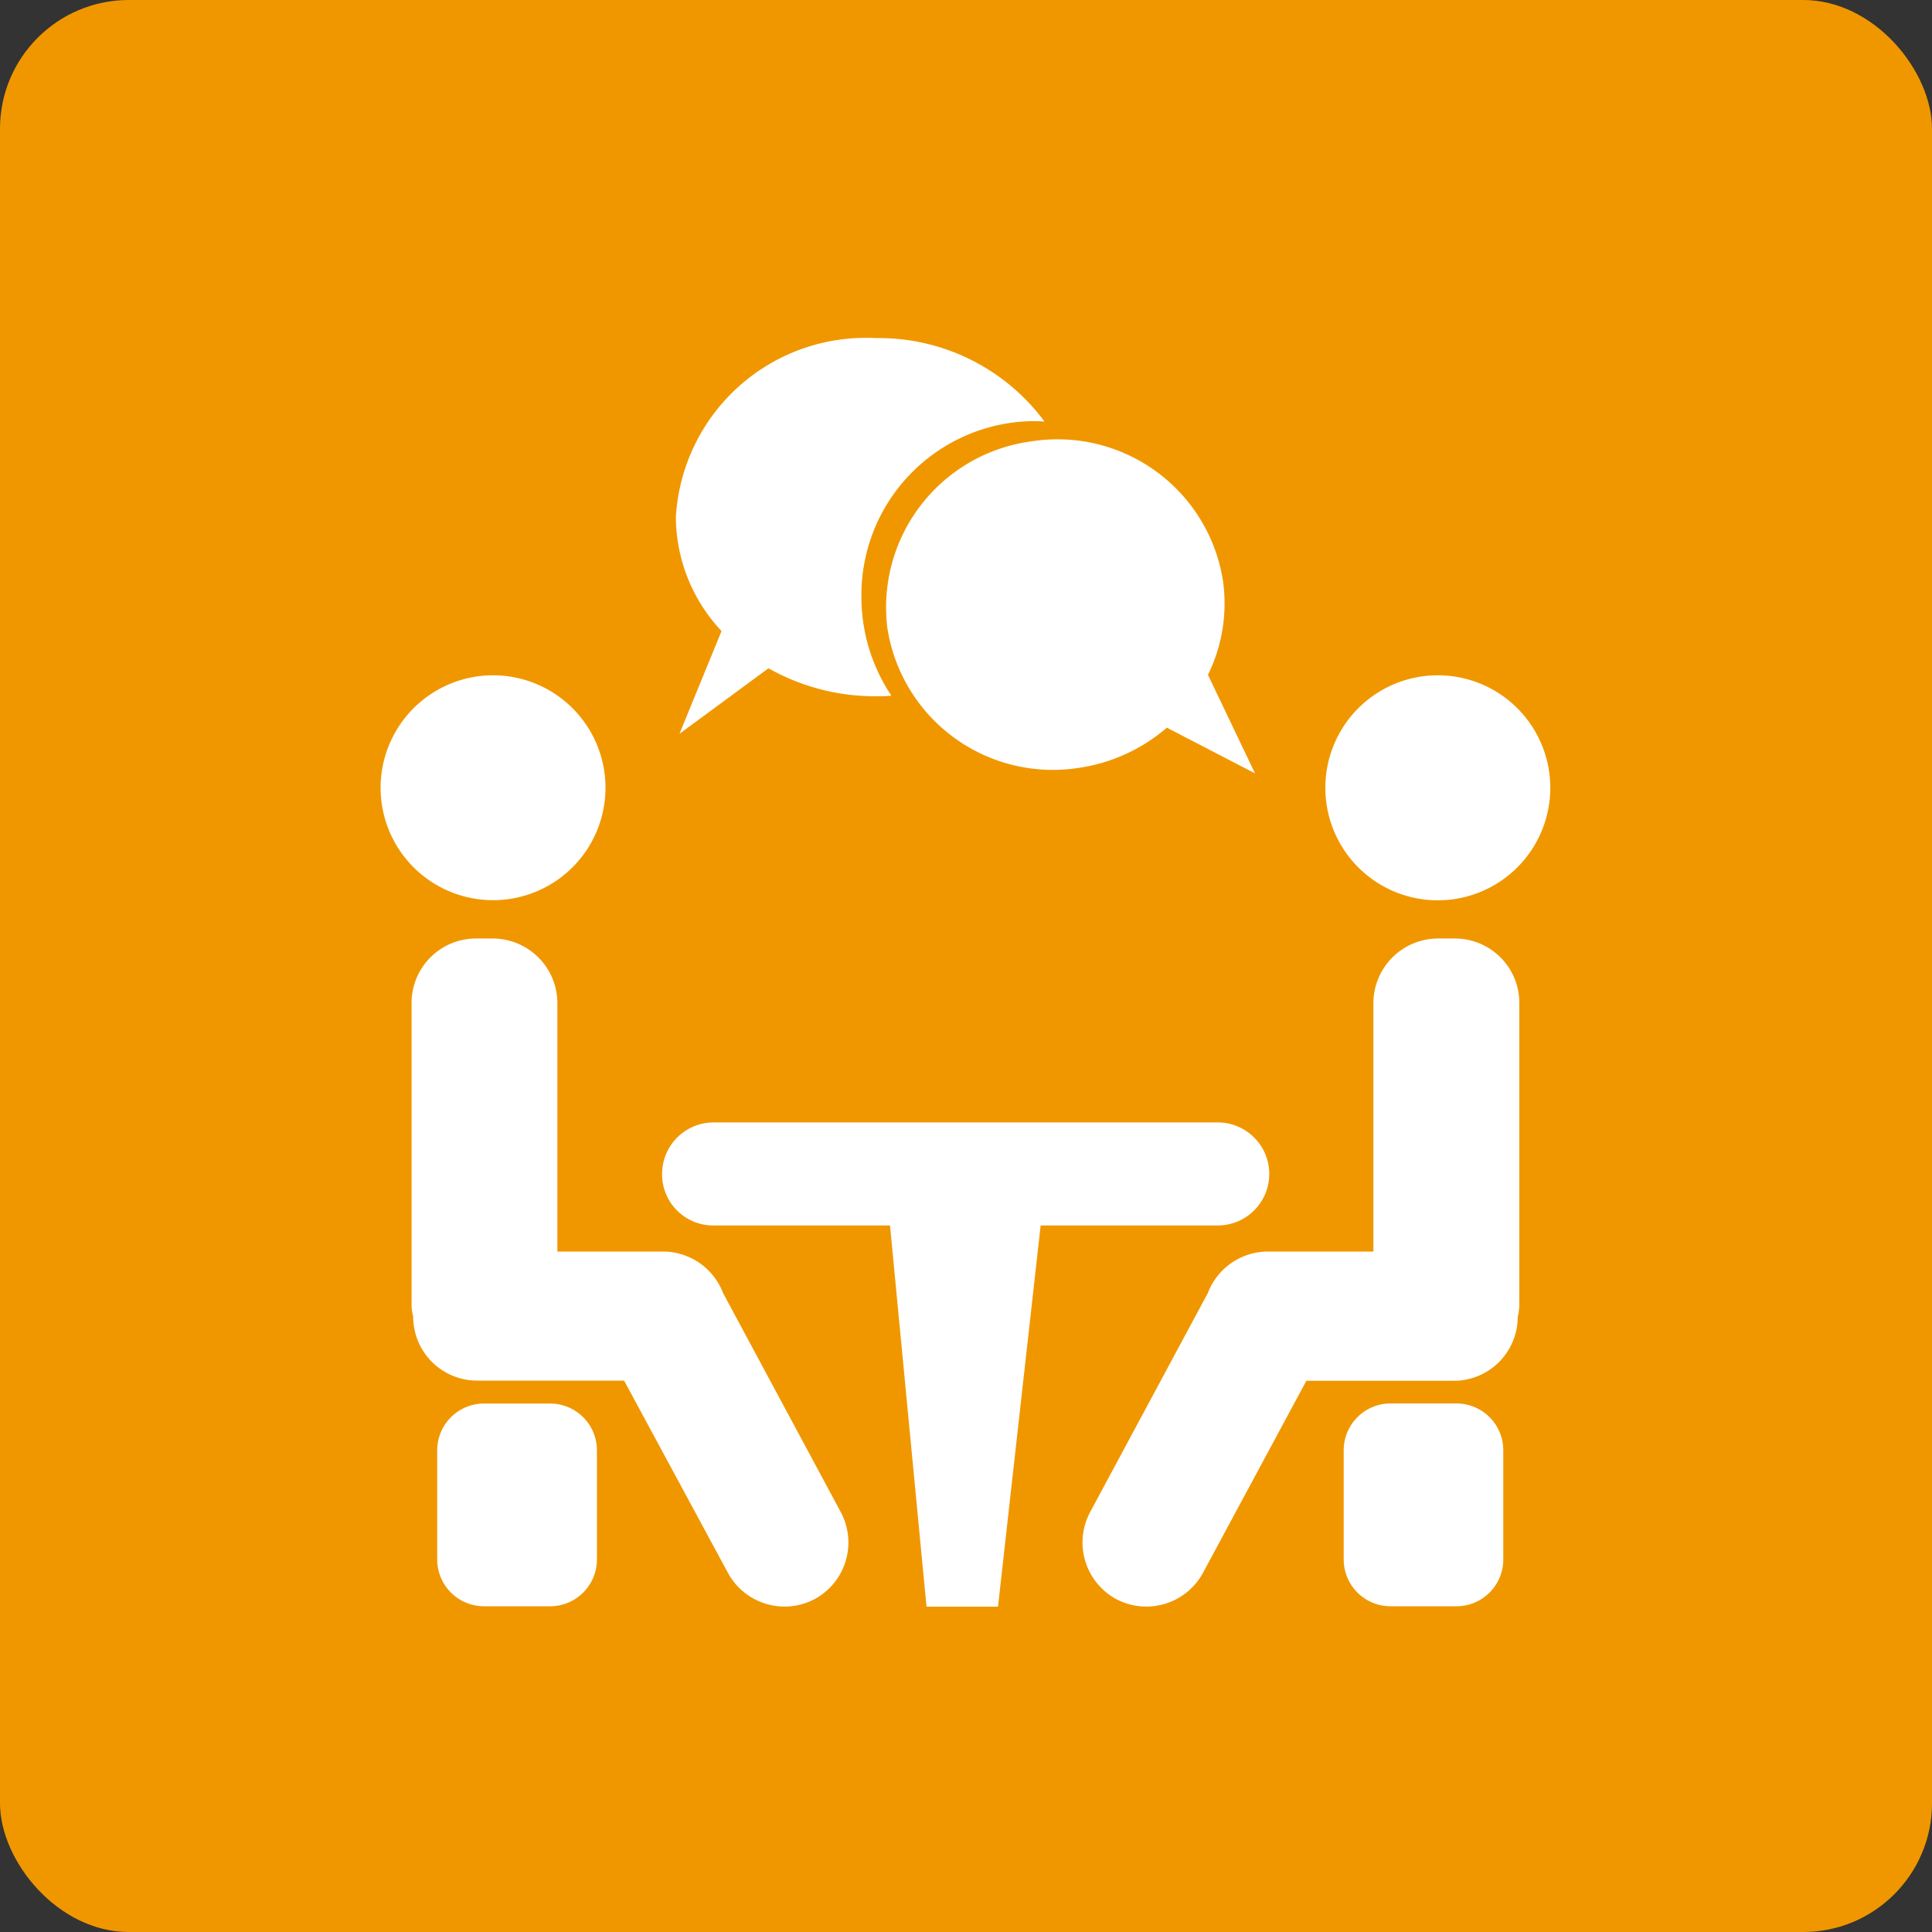
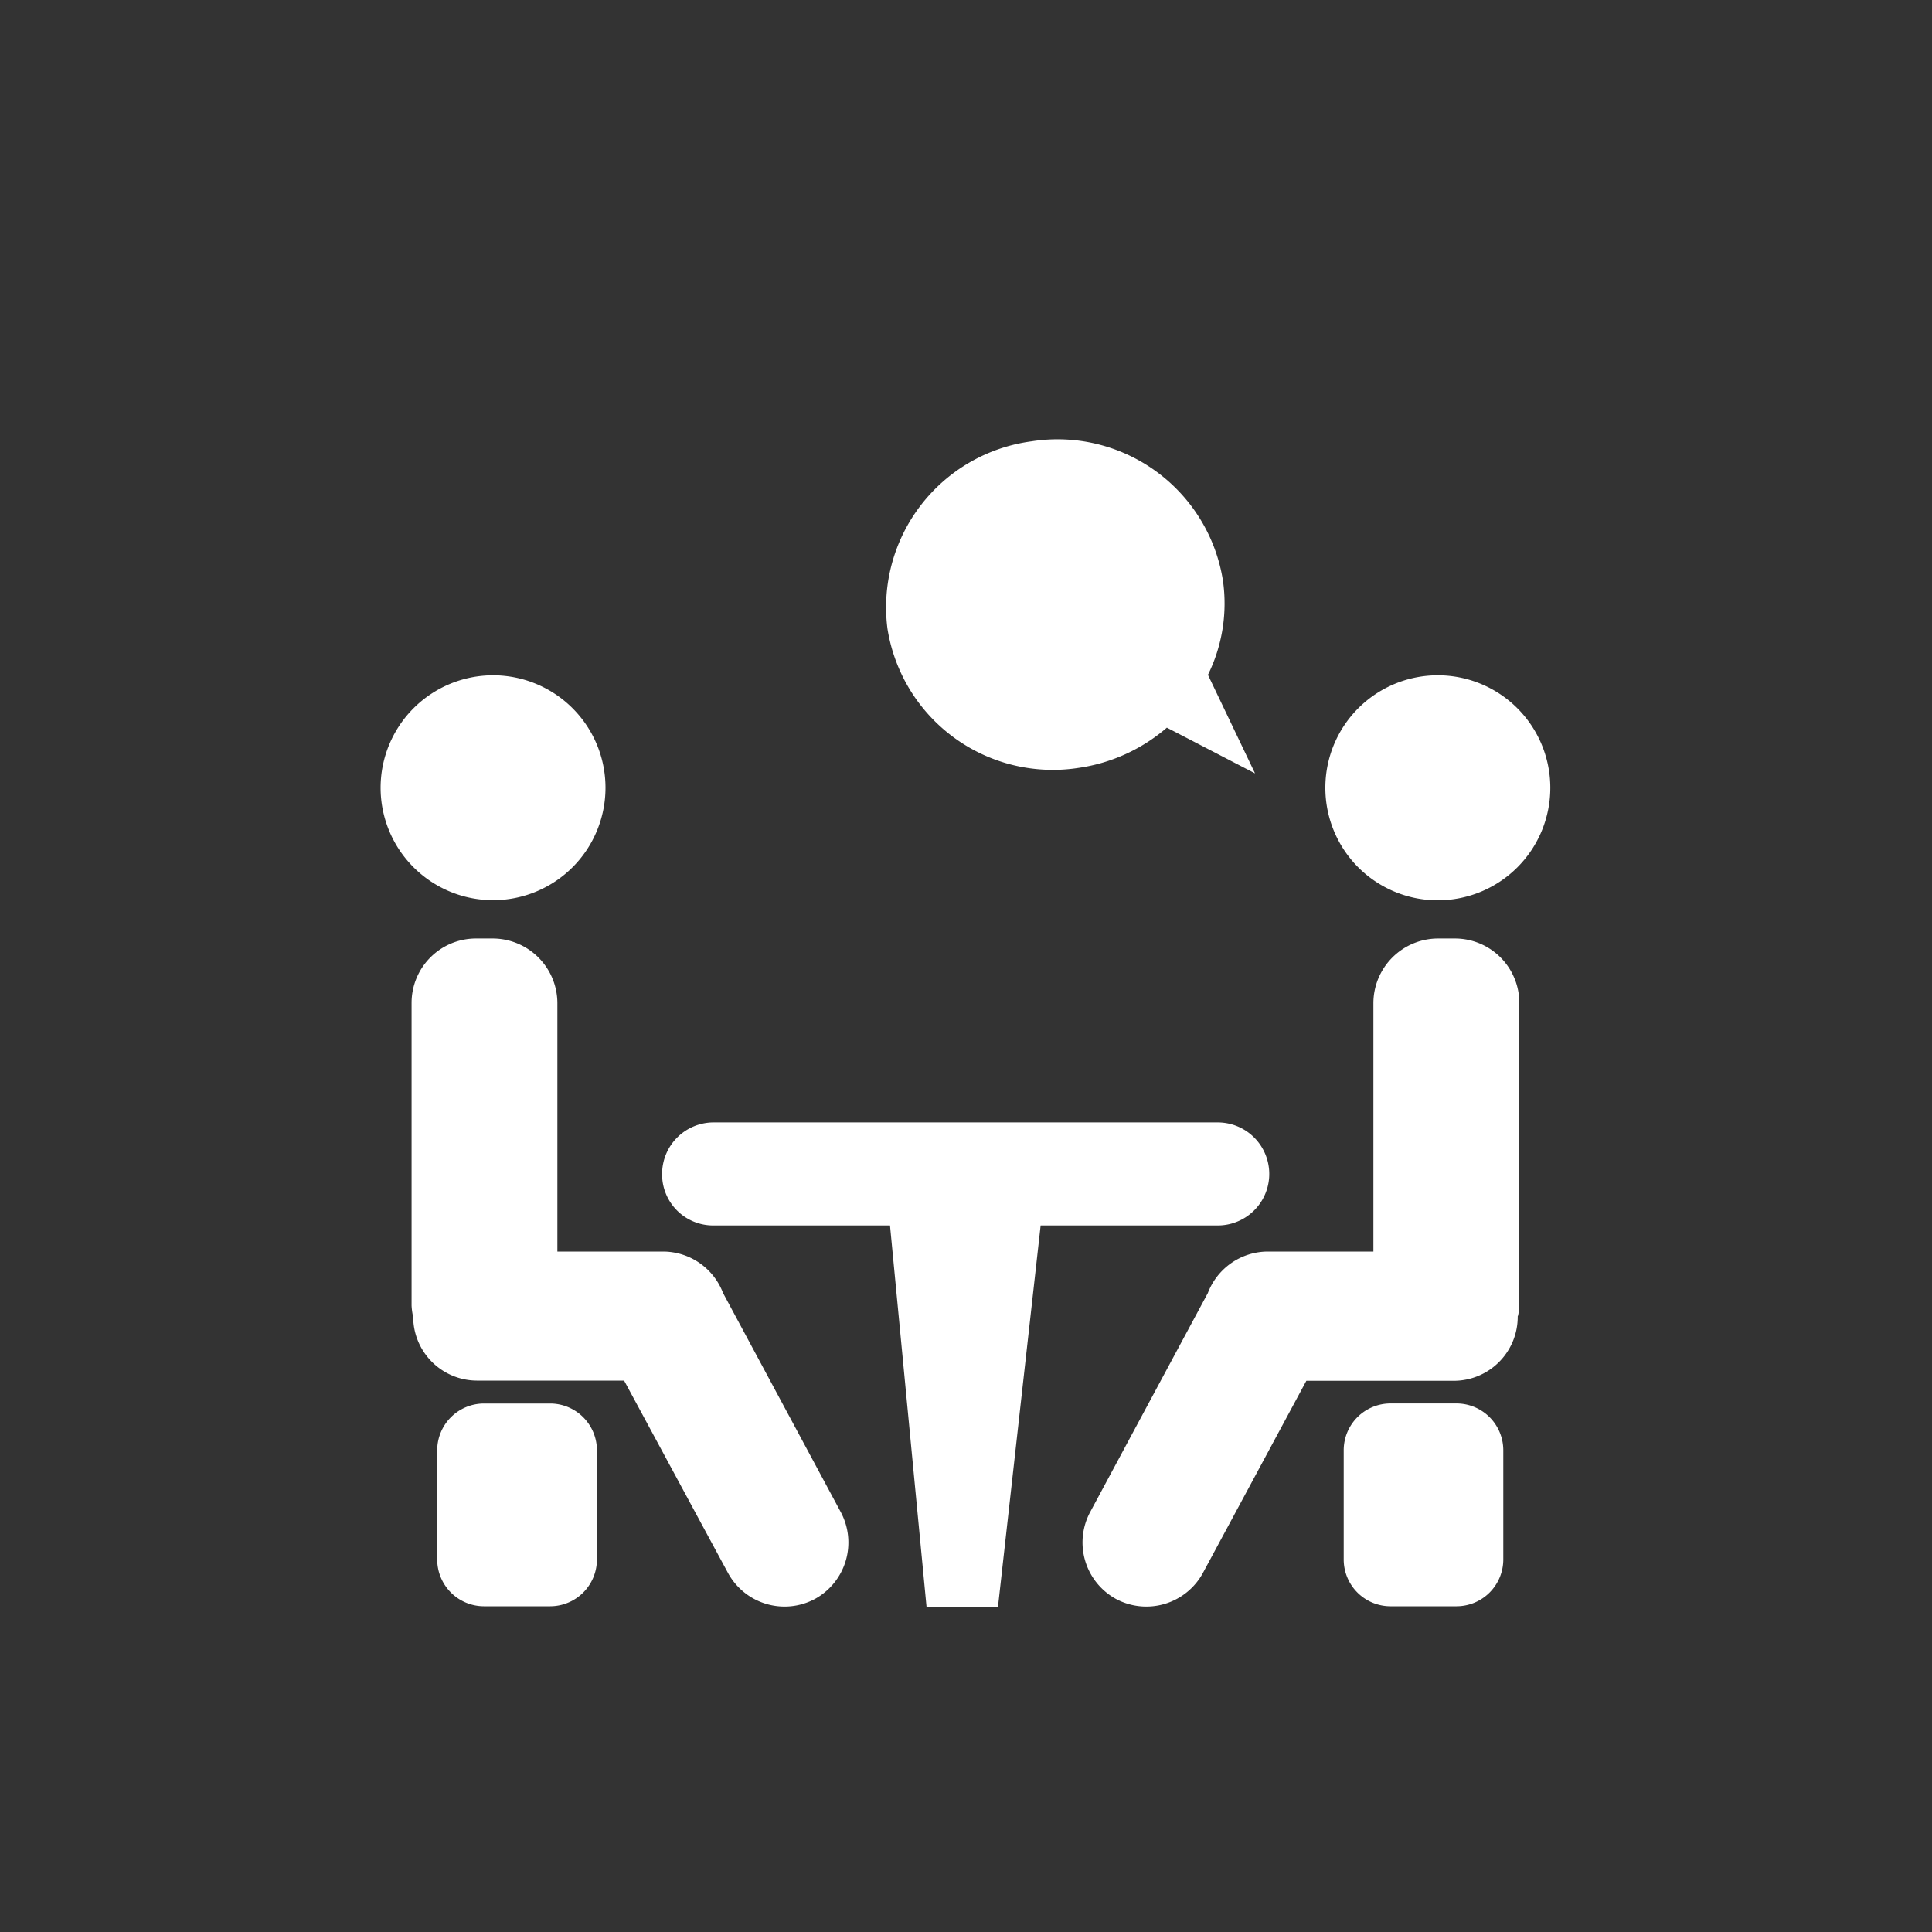
<svg xmlns="http://www.w3.org/2000/svg" width="30" height="30" viewBox="0 0 30 30">
  <rect x="0" y="0" width="30" height="30" fill="#333333" stroke="none" />
  <defs>
    <clipPath id="clip-path">
      <path id="Caminho_7441" data-name="Caminho 7441" d="M0,1.724H18.163v-19.7H0Z" transform="translate(0 17.974)" fill="#fff" />
    </clipPath>
  </defs>
  <g id="Grupo_492" data-name="Grupo 492" transform="translate(-420 -2410)">
-     <rect id="Retângulo_721" data-name="Retângulo 721" width="30" height="30" rx="2" transform="translate(420 2410)" fill="#f09700" />
    <g id="Grupo_1075" data-name="Grupo 1075" transform="translate(425.91 2433.224)">
      <g id="Grupo_1074" data-name="Grupo 1074" transform="translate(0 -17.974)" clip-path="url(#clip-path)">
        <g id="Grupo_1065" data-name="Grupo 1065" transform="translate(4.371 12.179)">
          <path id="Caminho_7432" data-name="Caminho 7432" d="M.755,0H-7.08a.8.8,0,0,0-.793.8v0a.793.793,0,0,0,.793.8h2.746l.567,5.919h1.11l.662-5.919H.755A.8.8,0,1,0,.755,0" transform="translate(7.873 0)" fill="#fff" />
        </g>
        <g id="Grupo_1066" data-name="Grupo 1066" transform="translate(14.67 5.236)">
          <path id="Caminho_7433" data-name="Caminho 7433" d="M.306.153A1.747,1.747,0,0,1-1.441,1.9,1.746,1.746,0,0,1-3.187.153,1.746,1.746,0,0,1-1.441-1.594,1.747,1.747,0,0,1,.306.153" transform="translate(3.187 1.594)" fill="#fff" />
        </g>
        <g id="Grupo_1067" data-name="Grupo 1067" transform="translate(10.899 9.328)">
          <path id="Caminho_7434" data-name="Caminho 7434" d="M.594.087a1,1,0,0,0-1-1H-.672a1.006,1.006,0,0,0-1,1V3.948H-3.313a1,1,0,0,0-.93.645l-1.827,3.4a1,1,0,0,0,.4,1.349l0,0a1,1,0,0,0,1.349-.4l1.608-2.987H-.418a.993.993,0,0,0,.987-1v0c0-.005.007-.012.007-.019a1.048,1.048,0,0,0,.018-.144Z" transform="translate(6.189 0.908)" fill="#fff" />
        </g>
        <g id="Grupo_1068" data-name="Grupo 1068" transform="translate(0 5.236)">
          <path id="Caminho_7435" data-name="Caminho 7435" d="M0,.153A1.746,1.746,0,1,0,1.747-1.594,1.747,1.747,0,0,0,0,.153" transform="translate(0 1.594)" fill="#fff" />
        </g>
        <g id="Grupo_1069" data-name="Grupo 1069" transform="translate(0.481 9.328)">
          <path id="Caminho_7436" data-name="Caminho 7436" d="M0,.087a1,1,0,0,1,1-1h.264a1.006,1.006,0,0,1,1,1V3.948H3.907a1,1,0,0,1,.93.645l1.827,3.4a1,1,0,0,1-.4,1.349l0,0a1,1,0,0,1-1.349-.4L3.3,5.952H1.012a.993.993,0,0,1-.987-1v0c0-.005-.007-.012-.007-.019A1.048,1.048,0,0,1,0,4.789Z" transform="translate(0 0.908)" fill="#fff" />
        </g>
        <g id="Grupo_1070" data-name="Grupo 1070" transform="translate(14.953 16.541)">
          <path id="Caminho_7437" data-name="Caminho 7437" d="M.154.276H-.878A.727.727,0,0,1-1.6-.449v-1.7a.727.727,0,0,1,.724-.724H.154a.727.727,0,0,1,.724.724v1.7A.727.727,0,0,1,.154.276" transform="translate(1.602 2.875)" fill="#fff" />
        </g>
        <g id="Grupo_1071" data-name="Grupo 1071" transform="translate(0.879 16.541)">
          <path id="Caminho_7438" data-name="Caminho 7438" d="M.063.276H1.095a.727.727,0,0,0,.724-.724v-1.7a.727.727,0,0,0-.724-.724H.063a.727.727,0,0,0-.724.724v1.7A.727.727,0,0,0,.063.276" transform="translate(0.661 2.875)" fill="#fff" />
        </g>
        <g id="Grupo_1072" data-name="Grupo 1072" transform="translate(7.845 1.576)">
-           <path id="Caminho_7439" data-name="Caminho 7439" d="M.438.32A2.509,2.509,0,0,0,.671-1.142,2.6,2.6,0,0,0-2.3-3.306,2.6,2.6,0,0,0-4.539-.4,2.6,2.6,0,0,0-1.572,1.765,2.682,2.682,0,0,0-.2,1.14l1.369.71Z" transform="translate(4.564 3.333)" fill="#fff" />
+           <path id="Caminho_7439" data-name="Caminho 7439" d="M.438.32A2.509,2.509,0,0,0,.671-1.142,2.6,2.6,0,0,0-2.3-3.306,2.6,2.6,0,0,0-4.539-.4,2.6,2.6,0,0,0-1.572,1.765,2.682,2.682,0,0,0-.2,1.14l1.369.71" transform="translate(4.564 3.333)" fill="#fff" />
        </g>
        <g id="Grupo_1073" data-name="Grupo 1073" transform="translate(4.582 0)">
-           <path id="Caminho_7440" data-name="Caminho 7440" d="M.272,0a2.954,2.954,0,0,0-3.1,2.78,2.6,2.6,0,0,0,.709,1.769l-.653,1.595,1.382-1.017a3.35,3.35,0,0,0,1.665.434c.082,0,.163,0,.243-.009A2.758,2.758,0,0,1,.053,4.017,2.7,2.7,0,0,1,2.718,1.289q.089,0,.178.007A3.2,3.2,0,0,0,.272,0" transform="translate(2.831)" fill="#fff" />
-         </g>
+           </g>
      </g>
    </g>
  </g>
</svg>